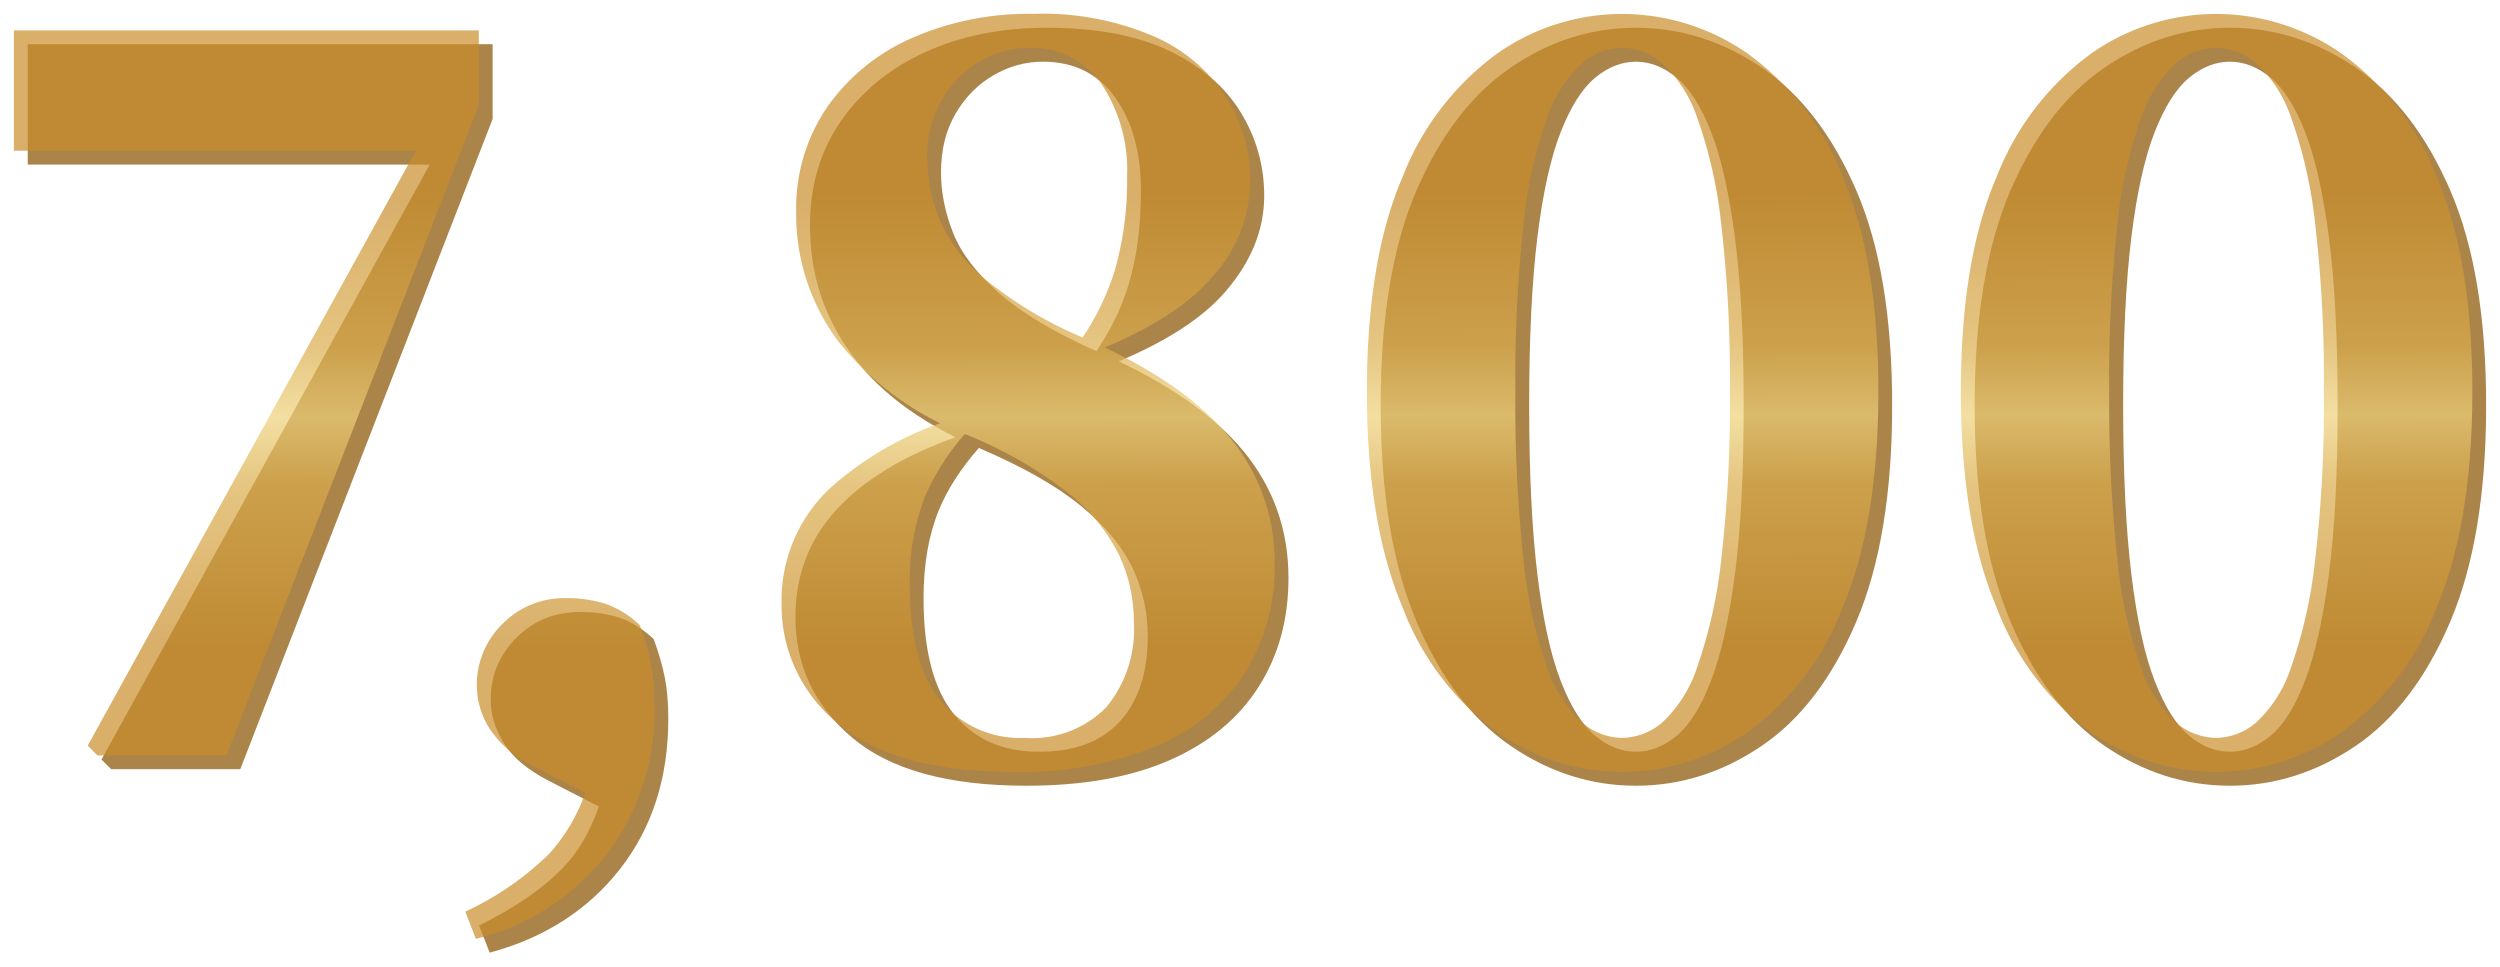
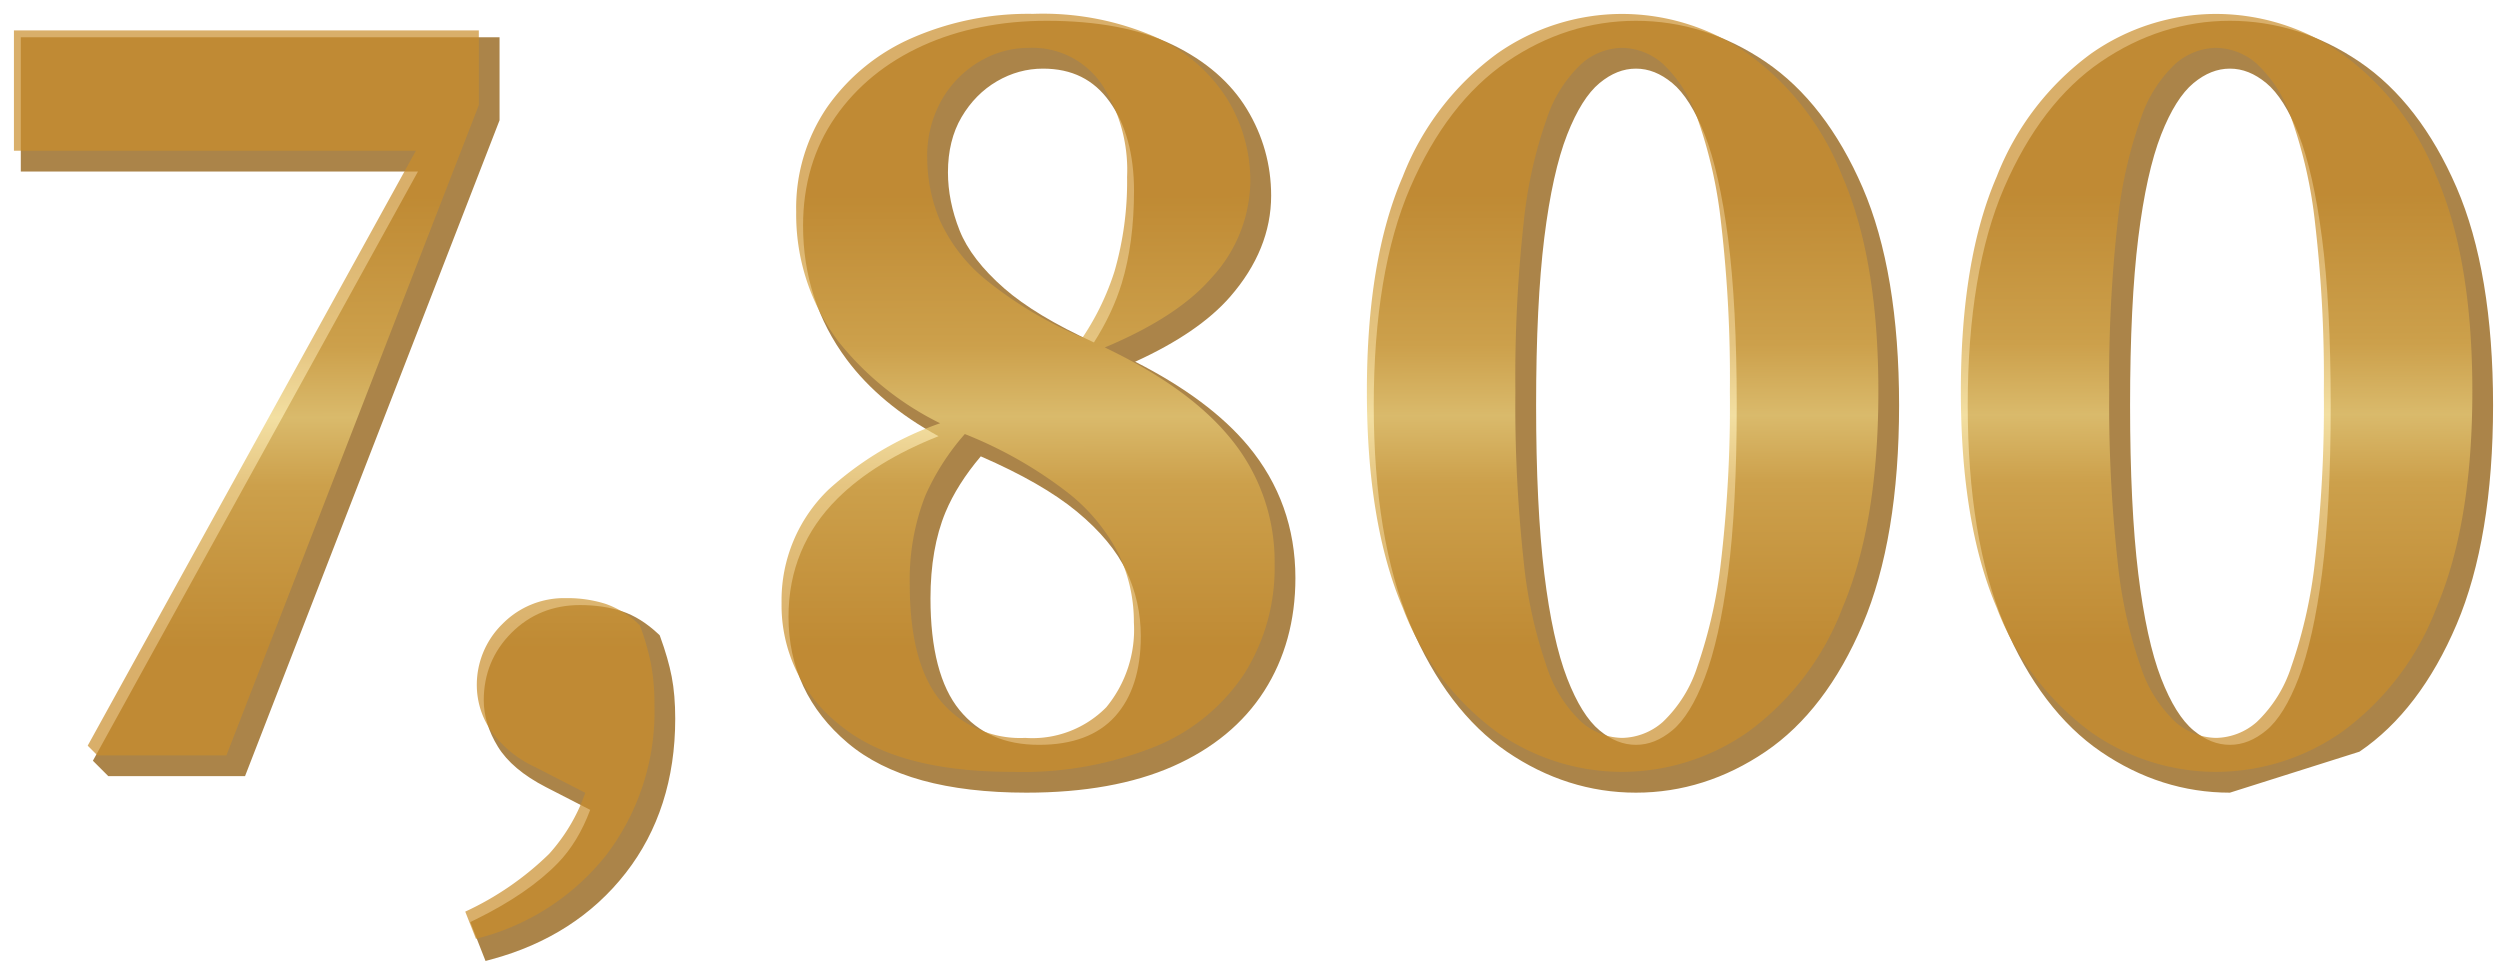
<svg xmlns="http://www.w3.org/2000/svg" width="180.31" height="69.71" viewBox="0 0 180.31 69.71">
  <defs>
    <filter id="合体_2" x="0" y="0" width="180.31" height="69.71" filterUnits="userSpaceOnUse">
      <feOffset dx="1" dy="1" input="SourceAlpha" />
      <feGaussianBlur result="blur" />
      <feFlood flood-opacity="0.102" />
      <feComposite operator="in" in2="blur" />
      <feComposite in="SourceGraphic" />
    </filter>
    <linearGradient id="linear-gradient" x1="0.565" y1="0.197" x2="0.567" y2="0.683" gradientUnits="objectBoundingBox">
      <stop offset="0" stop-color="#c98e2b" />
      <stop offset="0.331" stop-color="#dbad4c" />
      <stop offset="0.489" stop-color="#eed27a" />
      <stop offset="0.64" stop-color="#dbad4c" />
      <stop offset="1" stop-color="#c98e2b" />
    </linearGradient>
  </defs>
  <g id="グループ_52" data-name="グループ 52" transform="translate(-1252.475 -6790)">
    <g transform="matrix(1, 0, 0, 1, 1252.47, 6790)" filter="url(#合体_2)">
      <g id="合体_2-2" data-name="合体 2" transform="translate(-222.97 206.48)" fill="#ab8449" stroke-linecap="round" stroke-linejoin="round">
-         <path d="M 256.993 -138.171 L 256.829 -138.587 L 256.06 -140.548 L 255.892 -140.976 L 256.305 -141.179 C 258.807 -142.408 260.798 -143.775 262.221 -145.243 C 263.184 -146.237 263.964 -147.522 264.542 -149.069 L 261.337 -150.716 C 259.721 -151.548 258.559 -152.528 257.884 -153.629 C 257.208 -154.731 256.865 -155.855 256.865 -156.97 C 256.865 -158.873 257.538 -160.511 258.866 -161.839 C 260.194 -163.167 261.856 -163.84 263.805 -163.84 C 264.926 -163.84 265.945 -163.69 266.833 -163.394 C 267.739 -163.092 268.625 -162.537 269.468 -161.744 L 269.554 -161.663 L 269.595 -161.551 C 269.976 -160.504 270.254 -159.537 270.421 -158.675 C 270.589 -157.811 270.675 -156.79 270.675 -155.64 C 270.675 -151.298 269.473 -147.556 267.104 -144.518 C 264.737 -141.48 261.481 -139.384 257.425 -138.287 L 256.993 -138.171 Z M 382.805 -150.31 C 379.498 -150.31 376.365 -151.305 373.493 -153.268 C 370.627 -155.225 368.283 -158.312 366.525 -162.444 C 364.78 -166.549 363.895 -171.867 363.895 -178.25 C 363.895 -184.635 364.78 -189.918 366.526 -193.953 C 368.283 -198.013 370.627 -201.065 373.493 -203.023 C 376.365 -204.985 379.498 -205.98 382.805 -205.98 C 386.112 -205.98 389.256 -204.985 392.15 -203.024 C 395.041 -201.064 397.398 -198.013 399.154 -193.953 C 400.9 -189.92 401.785 -184.637 401.785 -178.25 C 401.785 -171.865 400.9 -166.547 399.155 -162.444 C 397.398 -158.313 395.042 -155.225 392.15 -153.266 C 389.256 -151.305 386.112 -150.31 382.805 -150.31 Z M 382.805 -202.53 C 381.89 -202.53 381.032 -202.19 380.183 -201.49 C 379.321 -200.778 378.534 -199.527 377.845 -197.772 C 377.141 -195.978 376.586 -193.475 376.196 -190.333 C 375.804 -187.167 375.605 -183.102 375.605 -178.25 C 375.605 -173.398 375.804 -169.309 376.196 -166.095 C 376.586 -162.907 377.141 -160.369 377.846 -158.551 C 378.535 -156.774 379.321 -155.512 380.183 -154.8 C 381.032 -154.1 381.89 -153.76 382.805 -153.76 C 383.72 -153.76 384.578 -154.1 385.427 -154.801 C 386.288 -155.511 387.074 -156.784 387.763 -158.584 C 388.47 -160.432 389.037 -162.973 389.449 -166.134 C 389.864 -169.316 390.075 -173.392 390.075 -178.25 C 390.075 -183.061 389.864 -187.114 389.449 -190.295 C 389.037 -193.457 388.471 -195.972 387.765 -197.772 C 387.076 -199.527 386.289 -200.778 385.427 -201.49 C 384.578 -202.19 383.72 -202.53 382.805 -202.53 Z M 339.965 -150.31 C 336.658 -150.31 333.525 -151.305 330.653 -153.268 C 327.787 -155.225 325.443 -158.312 323.685 -162.444 C 321.94 -166.549 321.055 -171.867 321.055 -178.25 C 321.055 -184.635 321.94 -189.918 323.686 -193.953 C 325.443 -198.013 327.787 -201.065 330.653 -203.023 C 333.525 -204.985 336.658 -205.98 339.965 -205.98 C 343.272 -205.98 346.416 -204.985 349.31 -203.024 C 352.201 -201.064 354.557 -198.013 356.314 -193.953 C 358.059 -189.92 358.945 -184.637 358.945 -178.25 C 358.945 -171.865 358.06 -166.547 356.315 -162.444 C 354.558 -158.313 352.201 -155.225 349.31 -153.266 C 346.416 -151.305 343.272 -150.31 339.965 -150.31 Z M 339.965 -202.53 C 339.05 -202.53 338.192 -202.19 337.343 -201.49 C 336.481 -200.778 335.694 -199.527 335.005 -197.772 C 334.301 -195.978 333.746 -193.475 333.356 -190.333 C 332.964 -187.167 332.765 -183.102 332.765 -178.25 C 332.765 -173.398 332.964 -169.309 333.356 -166.095 C 333.746 -162.907 334.301 -160.369 335.006 -158.551 C 335.695 -156.774 336.481 -155.512 337.343 -154.8 C 338.192 -154.1 339.05 -153.76 339.965 -153.76 C 340.88 -153.76 341.738 -154.1 342.587 -154.801 C 343.448 -155.511 344.234 -156.784 344.923 -158.584 C 345.63 -160.432 346.197 -162.973 346.609 -166.134 C 347.024 -169.316 347.235 -173.392 347.235 -178.25 C 347.235 -183.061 347.024 -187.114 346.609 -190.295 C 346.197 -193.457 345.631 -195.972 344.925 -197.772 C 344.236 -199.527 343.449 -200.778 342.587 -201.49 C 341.738 -202.19 340.88 -202.53 339.965 -202.53 Z M 296.005 -150.31 C 293.15 -150.31 290.623 -150.608 288.496 -151.194 C 286.341 -151.789 284.531 -152.697 283.117 -153.894 C 280.282 -156.292 278.845 -159.352 278.845 -162.99 C 278.845 -166.333 280.037 -169.208 282.389 -171.535 C 284.184 -173.313 286.629 -174.819 289.665 -176.019 C 286.858 -177.555 284.632 -179.414 283.039 -181.557 C 280.953 -184.362 279.895 -187.606 279.895 -191.2 C 279.895 -194.183 280.679 -196.823 282.225 -199.045 C 283.762 -201.256 285.879 -202.985 288.518 -204.185 C 291.138 -205.376 294.151 -205.98 297.475 -205.98 C 301.128 -205.98 304.181 -205.398 306.549 -204.249 C 308.936 -203.092 310.737 -201.533 311.902 -199.615 C 313.065 -197.701 313.655 -195.6 313.655 -193.37 C 313.655 -190.784 312.66 -188.33 310.697 -186.077 C 309.194 -184.351 306.893 -182.778 303.848 -181.392 C 307.41 -179.581 310.149 -177.539 312 -175.315 C 314.259 -172.598 315.405 -169.394 315.405 -165.79 C 315.405 -162.719 314.648 -159.979 313.156 -157.646 C 311.663 -155.309 309.446 -153.479 306.567 -152.208 C 303.716 -150.949 300.162 -150.31 296.005 -150.31 Z M 292.713 -174.566 C 291.58 -173.229 290.724 -171.874 290.166 -170.533 C 289.449 -168.805 289.085 -166.715 289.085 -164.32 C 289.085 -160.677 289.789 -157.969 291.177 -156.271 C 292.559 -154.582 294.437 -153.76 296.915 -153.76 C 299.322 -153.76 301.164 -154.447 302.389 -155.801 C 303.628 -157.169 304.255 -159.116 304.255 -161.59 C 304.255 -163.235 303.906 -164.812 303.217 -166.277 C 302.529 -167.742 301.326 -169.192 299.641 -170.585 C 297.996 -171.944 295.666 -173.283 292.713 -174.566 Z M 297.195 -202.53 C 296.03 -202.53 294.914 -202.223 293.877 -201.618 C 292.836 -201.011 291.978 -200.141 291.326 -199.032 C 290.675 -197.925 290.345 -196.586 290.345 -195.05 C 290.345 -193.673 290.628 -192.263 291.185 -190.859 C 291.736 -189.471 292.821 -188.063 294.409 -186.677 C 295.905 -185.37 298.079 -184.061 300.873 -182.782 C 301.766 -184.181 302.44 -185.612 302.877 -187.041 C 303.466 -188.968 303.765 -191.215 303.765 -193.72 C 303.765 -196.354 303.172 -198.517 302.003 -200.149 C 300.856 -201.751 299.283 -202.53 297.195 -202.53 Z M 239.647 -151.5 L 239.305 -151.5 L 229.995 -151.5 L 229.788 -151.5 L 229.641 -151.647 L 228.941 -152.347 L 228.675 -152.613 L 228.857 -152.942 L 252.121 -195.11 L 223.975 -195.11 L 223.475 -195.11 L 223.475 -195.61 L 223.475 -204.29 L 223.475 -204.79 L 223.975 -204.79 L 257.505 -204.79 L 258.005 -204.79 L 258.005 -204.29 L 258.005 -198.9 L 258.005 -198.806 L 257.971 -198.719 L 239.771 -151.819 L 239.647 -151.5 Z" stroke="none" />
-         <path d="M 257.295 -138.77 C 261.262 -139.843 264.4 -141.862 266.71 -144.825 C 269.02 -147.788 270.175 -151.393 270.175 -155.64 C 270.175 -156.76 270.094 -157.74 269.93 -158.58 C 269.767 -159.42 269.499 -160.353 269.125 -161.38 C 268.331 -162.127 267.515 -162.64 266.675 -162.92 C 265.835 -163.2 264.878 -163.34 263.805 -163.34 C 261.985 -163.34 260.456 -162.722 259.22 -161.485 C 257.983 -160.249 257.365 -158.743 257.365 -156.97 C 257.365 -155.943 257.68 -154.917 258.31 -153.89 C 258.94 -152.863 260.025 -151.953 261.565 -151.16 L 265.16 -149.313 C 264.543 -147.506 263.683 -146.033 262.58 -144.895 C 261.11 -143.378 259.092 -141.99 256.525 -140.73 L 257.295 -138.77 M 382.805 -150.81 C 386.025 -150.81 389.047 -151.767 391.87 -153.68 C 394.693 -155.593 396.968 -158.58 398.695 -162.64 C 400.422 -166.7 401.285 -171.904 401.285 -178.25 C 401.285 -184.596 400.422 -189.765 398.695 -193.755 C 396.968 -197.745 394.693 -200.696 391.87 -202.61 C 389.047 -204.523 386.025 -205.48 382.805 -205.48 C 379.585 -205.48 376.575 -204.523 373.775 -202.61 C 370.975 -200.696 368.712 -197.745 366.985 -193.755 C 365.259 -189.765 364.395 -184.596 364.395 -178.25 C 364.395 -171.904 365.259 -166.7 366.985 -162.64 C 368.712 -158.58 370.975 -155.593 373.775 -153.68 C 376.575 -151.767 379.585 -150.81 382.805 -150.81 M 382.805 -203.03 C 383.832 -203.03 384.812 -202.645 385.745 -201.875 C 386.679 -201.105 387.507 -199.798 388.23 -197.955 C 388.953 -196.112 389.525 -193.58 389.945 -190.36 C 390.365 -187.14 390.575 -183.103 390.575 -178.25 C 390.575 -173.35 390.365 -169.29 389.945 -166.07 C 389.525 -162.85 388.953 -160.295 388.23 -158.405 C 387.507 -156.515 386.679 -155.185 385.745 -154.415 C 384.812 -153.645 383.832 -153.26 382.805 -153.26 C 381.778 -153.26 380.798 -153.645 379.865 -154.415 C 378.932 -155.185 378.104 -156.504 377.38 -158.37 C 376.656 -160.237 376.096 -162.792 375.7 -166.035 C 375.304 -169.278 375.105 -173.35 375.105 -178.25 C 375.105 -183.15 375.304 -187.198 375.7 -190.395 C 376.096 -193.592 376.656 -196.112 377.38 -197.955 C 378.104 -199.798 378.932 -201.105 379.865 -201.875 C 380.798 -202.645 381.778 -203.03 382.805 -203.03 M 339.965 -150.81 C 343.185 -150.81 346.207 -151.767 349.03 -153.68 C 351.853 -155.593 354.128 -158.58 355.855 -162.64 C 357.582 -166.7 358.445 -171.904 358.445 -178.25 C 358.445 -184.596 357.582 -189.765 355.855 -193.755 C 354.128 -197.745 351.853 -200.696 349.03 -202.61 C 346.207 -204.523 343.185 -205.48 339.965 -205.48 C 336.745 -205.48 333.735 -204.523 330.935 -202.61 C 328.135 -200.696 325.872 -197.745 324.145 -193.755 C 322.419 -189.765 321.555 -184.596 321.555 -178.25 C 321.555 -171.904 322.419 -166.7 324.145 -162.64 C 325.872 -158.58 328.135 -155.593 330.935 -153.68 C 333.735 -151.767 336.745 -150.81 339.965 -150.81 M 339.965 -203.03 C 340.992 -203.03 341.972 -202.645 342.905 -201.875 C 343.839 -201.105 344.667 -199.798 345.39 -197.955 C 346.113 -196.112 346.685 -193.58 347.105 -190.36 C 347.525 -187.14 347.735 -183.103 347.735 -178.25 C 347.735 -173.35 347.525 -169.29 347.105 -166.07 C 346.685 -162.85 346.113 -160.295 345.39 -158.405 C 344.667 -156.515 343.839 -155.185 342.905 -154.415 C 341.972 -153.645 340.992 -153.26 339.965 -153.26 C 338.938 -153.26 337.958 -153.645 337.025 -154.415 C 336.092 -155.185 335.264 -156.504 334.54 -158.37 C 333.816 -160.237 333.257 -162.792 332.86 -166.035 C 332.464 -169.278 332.265 -173.35 332.265 -178.25 C 332.265 -183.15 332.464 -187.198 332.86 -190.395 C 333.257 -193.592 333.816 -196.112 334.54 -197.955 C 335.264 -199.798 336.092 -201.105 337.025 -201.875 C 337.958 -202.645 338.938 -203.03 339.965 -203.03 M 296.005 -150.81 C 300.111 -150.81 303.565 -151.429 306.365 -152.665 C 309.165 -153.902 311.288 -155.651 312.735 -157.915 C 314.182 -160.178 314.905 -162.804 314.905 -165.79 C 314.905 -169.29 313.808 -172.358 311.615 -174.995 C 309.637 -177.374 306.652 -179.514 302.661 -181.418 C 306.148 -182.884 308.701 -184.546 310.32 -186.405 C 312.21 -188.575 313.155 -190.896 313.155 -193.37 C 313.155 -195.517 312.595 -197.511 311.475 -199.355 C 310.355 -201.199 308.64 -202.68 306.33 -203.8 C 304.02 -204.92 301.068 -205.48 297.475 -205.48 C 294.208 -205.48 291.291 -204.897 288.725 -203.73 C 286.159 -202.563 284.128 -200.907 282.635 -198.76 C 281.142 -196.613 280.395 -194.093 280.395 -191.2 C 280.395 -187.7 281.41 -184.585 283.44 -181.855 C 285.179 -179.517 287.662 -177.547 290.889 -175.944 C 287.414 -174.705 284.697 -173.117 282.74 -171.18 C 280.477 -168.94 279.345 -166.21 279.345 -162.99 C 279.345 -159.49 280.71 -156.585 283.44 -154.275 C 286.17 -151.965 290.358 -150.81 296.005 -150.81 M 292.573 -175.17 C 292.574 -175.17 292.574 -175.17 292.575 -175.17 C 295.748 -173.817 298.21 -172.417 299.96 -170.97 C 301.71 -169.523 302.946 -168.03 303.67 -166.49 C 304.393 -164.95 304.755 -163.317 304.755 -161.59 C 304.755 -158.977 304.09 -156.935 302.76 -155.465 C 301.43 -153.995 299.481 -153.26 296.915 -153.26 C 294.302 -153.26 292.26 -154.158 290.79 -155.955 C 289.32 -157.752 288.585 -160.54 288.585 -164.32 C 288.585 -166.793 288.958 -168.928 289.705 -170.725 C 290.324 -172.215 291.28 -173.697 292.573 -175.17 M 297.195 -203.03 C 299.435 -203.03 301.173 -202.167 302.41 -200.44 C 303.647 -198.714 304.265 -196.474 304.265 -193.72 C 304.265 -191.154 303.962 -188.878 303.355 -186.895 C 302.864 -185.29 302.098 -183.708 301.057 -182.15 C 298.016 -183.511 295.689 -184.895 294.08 -186.3 C 292.423 -187.746 291.303 -189.205 290.72 -190.675 C 290.137 -192.145 289.845 -193.604 289.845 -195.05 C 289.845 -196.683 290.195 -198.095 290.895 -199.285 C 291.595 -200.475 292.505 -201.397 293.625 -202.05 C 294.745 -202.703 295.935 -203.03 297.195 -203.03 M 239.305 -152 L 257.505 -198.9 L 257.505 -204.29 L 223.975 -204.29 L 223.975 -195.61 L 252.968 -195.61 L 229.295 -152.7 L 229.995 -152 L 239.305 -152 M 257.294 -137.77 C 256.892 -137.77 256.517 -138.014 256.364 -138.405 L 255.594 -140.365 C 255.404 -140.849 255.617 -141.399 256.085 -141.628 C 258.535 -142.831 260.479 -144.164 261.863 -145.591 C 262.69 -146.446 263.378 -147.533 263.911 -148.83 L 261.108 -150.271 C 259.409 -151.146 258.181 -152.187 257.458 -153.367 C 256.733 -154.549 256.365 -155.761 256.365 -156.97 C 256.365 -159.01 257.088 -160.767 258.513 -162.192 C 259.938 -163.617 261.719 -164.34 263.805 -164.34 C 264.98 -164.34 266.052 -164.181 266.991 -163.869 C 267.966 -163.544 268.914 -162.951 269.811 -162.108 C 269.924 -162.001 270.012 -161.869 270.065 -161.722 C 270.455 -160.651 270.739 -159.658 270.911 -158.77 C 271.086 -157.876 271.175 -156.822 271.175 -155.64 C 271.175 -151.184 269.938 -147.339 267.498 -144.21 C 265.063 -141.086 261.718 -138.93 257.556 -137.805 C 257.469 -137.781 257.381 -137.77 257.294 -137.77 Z M 382.805 -149.81 C 379.395 -149.81 376.167 -150.835 373.211 -152.855 C 370.265 -154.867 367.86 -158.027 366.065 -162.248 C 364.293 -166.415 363.395 -171.799 363.395 -178.25 C 363.395 -184.703 364.294 -190.053 366.067 -194.152 C 367.862 -198.3 370.266 -201.423 373.211 -203.436 C 376.167 -205.456 379.395 -206.48 382.805 -206.48 C 386.214 -206.48 389.452 -205.456 392.431 -203.438 C 395.402 -201.424 397.818 -198.3 399.612 -194.152 C 401.386 -190.055 402.285 -184.705 402.285 -178.25 C 402.285 -171.797 401.387 -166.413 399.615 -162.248 C 397.82 -158.027 395.403 -154.866 392.431 -152.852 C 389.452 -150.834 386.214 -149.81 382.805 -149.81 Z M 382.805 -202.03 C 382.011 -202.03 381.257 -201.727 380.501 -201.104 C 379.705 -200.447 378.968 -199.265 378.311 -197.59 C 377.621 -195.834 377.077 -193.372 376.692 -190.272 C 376.302 -187.126 376.105 -183.081 376.105 -178.25 C 376.105 -173.418 376.302 -169.349 376.692 -166.156 C 377.077 -163.009 377.622 -160.511 378.312 -158.732 C 378.97 -157.035 379.707 -155.842 380.501 -155.186 C 381.257 -154.563 382.011 -154.26 382.805 -154.26 C 383.6 -154.26 384.353 -154.563 385.109 -155.186 C 385.903 -155.841 386.639 -157.045 387.296 -158.763 C 387.989 -160.574 388.546 -163.076 388.953 -166.199 C 389.366 -169.359 389.575 -173.414 389.575 -178.25 C 389.575 -183.04 389.366 -187.07 388.953 -190.23 C 388.547 -193.352 387.99 -195.828 387.299 -197.59 C 386.642 -199.265 385.905 -200.447 385.109 -201.104 C 384.353 -201.727 383.6 -202.03 382.805 -202.03 Z M 339.965 -149.81 C 336.555 -149.81 333.327 -150.835 330.371 -152.855 C 327.425 -154.867 325.02 -158.027 323.225 -162.248 C 321.453 -166.415 320.555 -171.799 320.555 -178.25 C 320.555 -184.703 321.454 -190.053 323.227 -194.152 C 325.022 -198.3 327.426 -201.423 330.371 -203.436 C 333.327 -205.456 336.555 -206.48 339.965 -206.48 C 343.374 -206.48 346.612 -205.456 349.591 -203.438 C 352.562 -201.424 354.978 -198.3 356.772 -194.152 C 358.546 -190.055 359.445 -184.705 359.445 -178.25 C 359.445 -171.797 358.546 -166.413 356.775 -162.248 C 354.98 -158.027 352.563 -154.866 349.591 -152.852 C 346.612 -150.834 343.374 -149.81 339.965 -149.81 Z M 339.965 -202.03 C 339.171 -202.03 338.417 -201.727 337.661 -201.104 C 336.865 -200.447 336.128 -199.265 335.471 -197.59 C 334.782 -195.834 334.237 -193.372 333.852 -190.272 C 333.462 -187.126 333.265 -183.081 333.265 -178.25 C 333.265 -173.418 333.462 -169.349 333.852 -166.156 C 334.237 -163.009 334.782 -160.511 335.472 -158.732 C 336.13 -157.035 336.867 -155.842 337.661 -155.186 C 338.417 -154.563 339.171 -154.26 339.965 -154.26 C 340.76 -154.26 341.513 -154.563 342.269 -155.186 C 343.063 -155.841 343.799 -157.045 344.456 -158.763 C 345.149 -160.574 345.706 -163.076 346.113 -166.199 C 346.526 -169.359 346.735 -173.414 346.735 -178.25 C 346.735 -183.04 346.526 -187.07 346.113 -190.23 C 345.707 -193.352 345.15 -195.828 344.459 -197.59 C 343.802 -199.265 343.065 -200.447 342.269 -201.104 C 341.513 -201.727 340.76 -202.03 339.965 -202.03 Z M 296.005 -149.81 C 293.105 -149.81 290.534 -150.114 288.363 -150.712 C 286.138 -151.326 284.264 -152.268 282.794 -153.512 C 279.842 -156.01 278.345 -159.198 278.345 -162.99 C 278.345 -166.471 279.587 -169.466 282.037 -171.891 C 283.689 -173.526 285.868 -174.934 288.533 -176.091 C 286.078 -177.559 284.1 -179.291 282.637 -181.258 C 280.486 -184.152 279.395 -187.497 279.395 -191.2 C 279.395 -194.287 280.209 -197.023 281.814 -199.331 C 283.403 -201.616 285.589 -203.403 288.311 -204.641 C 290.996 -205.861 294.079 -206.48 297.475 -206.48 C 301.205 -206.48 304.331 -205.881 306.767 -204.699 C 309.242 -203.499 311.114 -201.876 312.329 -199.875 C 313.541 -197.881 314.155 -195.693 314.155 -193.37 C 314.155 -190.66 313.118 -188.096 311.074 -185.749 C 309.68 -184.147 307.631 -182.679 304.968 -181.369 C 308.16 -179.644 310.649 -177.721 312.384 -175.635 C 314.72 -172.826 315.905 -169.514 315.905 -165.79 C 315.905 -162.622 315.122 -159.792 313.577 -157.376 C 312.03 -154.955 309.74 -153.062 306.769 -151.75 C 303.854 -150.463 300.232 -149.81 296.005 -149.81 Z M 292.856 -173.957 C 291.874 -172.753 291.126 -171.539 290.628 -170.341 C 289.936 -168.675 289.585 -166.649 289.585 -164.32 C 289.585 -160.795 290.251 -158.194 291.564 -156.588 C 292.846 -155.022 294.596 -154.26 296.915 -154.26 C 299.207 -154.26 300.876 -154.874 302.019 -156.136 C 303.171 -157.409 303.755 -159.244 303.755 -161.59 C 303.755 -163.16 303.422 -164.666 302.765 -166.065 C 302.108 -167.463 300.95 -168.854 299.323 -170.2 C 297.777 -171.477 295.604 -172.739 292.856 -173.957 Z M 297.195 -202.03 C 296.105 -202.03 295.102 -201.754 294.129 -201.186 C 293.163 -200.623 292.365 -199.812 291.757 -198.778 C 291.152 -197.75 290.845 -196.495 290.845 -195.05 C 290.845 -193.736 291.116 -192.389 291.649 -191.044 C 292.171 -189.73 293.21 -188.387 294.738 -187.053 C 296.127 -185.84 298.124 -184.62 300.682 -183.421 C 301.437 -184.664 302.013 -185.927 302.399 -187.187 C 302.973 -189.067 303.265 -191.265 303.265 -193.72 C 303.265 -196.248 302.704 -198.313 301.597 -199.858 C 300.55 -201.32 299.11 -202.03 297.195 -202.03 Z M 239.305 -151 L 229.995 -151 C 229.73 -151 229.475 -151.105 229.288 -151.293 L 228.588 -151.993 C 228.273 -152.308 228.204 -152.793 228.419 -153.183 L 251.274 -194.61 L 223.975 -194.61 C 223.423 -194.61 222.975 -195.057 222.975 -195.61 L 222.975 -204.29 C 222.975 -204.842 223.423 -205.29 223.975 -205.29 L 257.505 -205.29 C 258.058 -205.29 258.505 -204.842 258.505 -204.29 L 258.505 -198.9 C 258.505 -198.776 258.482 -198.654 258.438 -198.538 L 240.237 -151.638 C 240.088 -151.254 239.717 -151 239.305 -151 Z" stroke="none" fill="#fff" />
+         <path d="M 256.993 -138.171 L 256.829 -138.587 L 256.06 -140.548 L 255.892 -140.976 L 256.305 -141.179 C 258.807 -142.408 260.798 -143.775 262.221 -145.243 C 263.184 -146.237 263.964 -147.522 264.542 -149.069 L 261.337 -150.716 C 259.721 -151.548 258.559 -152.528 257.884 -153.629 C 257.208 -154.731 256.865 -155.855 256.865 -156.97 C 256.865 -158.873 257.538 -160.511 258.866 -161.839 C 260.194 -163.167 261.856 -163.84 263.805 -163.84 C 264.926 -163.84 265.945 -163.69 266.833 -163.394 C 267.739 -163.092 268.625 -162.537 269.468 -161.744 L 269.554 -161.663 L 269.595 -161.551 C 269.976 -160.504 270.254 -159.537 270.421 -158.675 C 270.589 -157.811 270.675 -156.79 270.675 -155.64 C 270.675 -151.298 269.473 -147.556 267.104 -144.518 C 264.737 -141.48 261.481 -139.384 257.425 -138.287 L 256.993 -138.171 Z M 382.805 -150.31 C 379.498 -150.31 376.365 -151.305 373.493 -153.268 C 370.627 -155.225 368.283 -158.312 366.525 -162.444 C 364.78 -166.549 363.895 -171.867 363.895 -178.25 C 363.895 -184.635 364.78 -189.918 366.526 -193.953 C 368.283 -198.013 370.627 -201.065 373.493 -203.023 C 376.365 -204.985 379.498 -205.98 382.805 -205.98 C 386.112 -205.98 389.256 -204.985 392.15 -203.024 C 395.041 -201.064 397.398 -198.013 399.154 -193.953 C 400.9 -189.92 401.785 -184.637 401.785 -178.25 C 401.785 -171.865 400.9 -166.547 399.155 -162.444 C 397.398 -158.313 395.042 -155.225 392.15 -153.266 Z M 382.805 -202.53 C 381.89 -202.53 381.032 -202.19 380.183 -201.49 C 379.321 -200.778 378.534 -199.527 377.845 -197.772 C 377.141 -195.978 376.586 -193.475 376.196 -190.333 C 375.804 -187.167 375.605 -183.102 375.605 -178.25 C 375.605 -173.398 375.804 -169.309 376.196 -166.095 C 376.586 -162.907 377.141 -160.369 377.846 -158.551 C 378.535 -156.774 379.321 -155.512 380.183 -154.8 C 381.032 -154.1 381.89 -153.76 382.805 -153.76 C 383.72 -153.76 384.578 -154.1 385.427 -154.801 C 386.288 -155.511 387.074 -156.784 387.763 -158.584 C 388.47 -160.432 389.037 -162.973 389.449 -166.134 C 389.864 -169.316 390.075 -173.392 390.075 -178.25 C 390.075 -183.061 389.864 -187.114 389.449 -190.295 C 389.037 -193.457 388.471 -195.972 387.765 -197.772 C 387.076 -199.527 386.289 -200.778 385.427 -201.49 C 384.578 -202.19 383.72 -202.53 382.805 -202.53 Z M 339.965 -150.31 C 336.658 -150.31 333.525 -151.305 330.653 -153.268 C 327.787 -155.225 325.443 -158.312 323.685 -162.444 C 321.94 -166.549 321.055 -171.867 321.055 -178.25 C 321.055 -184.635 321.94 -189.918 323.686 -193.953 C 325.443 -198.013 327.787 -201.065 330.653 -203.023 C 333.525 -204.985 336.658 -205.98 339.965 -205.98 C 343.272 -205.98 346.416 -204.985 349.31 -203.024 C 352.201 -201.064 354.557 -198.013 356.314 -193.953 C 358.059 -189.92 358.945 -184.637 358.945 -178.25 C 358.945 -171.865 358.06 -166.547 356.315 -162.444 C 354.558 -158.313 352.201 -155.225 349.31 -153.266 C 346.416 -151.305 343.272 -150.31 339.965 -150.31 Z M 339.965 -202.53 C 339.05 -202.53 338.192 -202.19 337.343 -201.49 C 336.481 -200.778 335.694 -199.527 335.005 -197.772 C 334.301 -195.978 333.746 -193.475 333.356 -190.333 C 332.964 -187.167 332.765 -183.102 332.765 -178.25 C 332.765 -173.398 332.964 -169.309 333.356 -166.095 C 333.746 -162.907 334.301 -160.369 335.006 -158.551 C 335.695 -156.774 336.481 -155.512 337.343 -154.8 C 338.192 -154.1 339.05 -153.76 339.965 -153.76 C 340.88 -153.76 341.738 -154.1 342.587 -154.801 C 343.448 -155.511 344.234 -156.784 344.923 -158.584 C 345.63 -160.432 346.197 -162.973 346.609 -166.134 C 347.024 -169.316 347.235 -173.392 347.235 -178.25 C 347.235 -183.061 347.024 -187.114 346.609 -190.295 C 346.197 -193.457 345.631 -195.972 344.925 -197.772 C 344.236 -199.527 343.449 -200.778 342.587 -201.49 C 341.738 -202.19 340.88 -202.53 339.965 -202.53 Z M 296.005 -150.31 C 293.15 -150.31 290.623 -150.608 288.496 -151.194 C 286.341 -151.789 284.531 -152.697 283.117 -153.894 C 280.282 -156.292 278.845 -159.352 278.845 -162.99 C 278.845 -166.333 280.037 -169.208 282.389 -171.535 C 284.184 -173.313 286.629 -174.819 289.665 -176.019 C 286.858 -177.555 284.632 -179.414 283.039 -181.557 C 280.953 -184.362 279.895 -187.606 279.895 -191.2 C 279.895 -194.183 280.679 -196.823 282.225 -199.045 C 283.762 -201.256 285.879 -202.985 288.518 -204.185 C 291.138 -205.376 294.151 -205.98 297.475 -205.98 C 301.128 -205.98 304.181 -205.398 306.549 -204.249 C 308.936 -203.092 310.737 -201.533 311.902 -199.615 C 313.065 -197.701 313.655 -195.6 313.655 -193.37 C 313.655 -190.784 312.66 -188.33 310.697 -186.077 C 309.194 -184.351 306.893 -182.778 303.848 -181.392 C 307.41 -179.581 310.149 -177.539 312 -175.315 C 314.259 -172.598 315.405 -169.394 315.405 -165.79 C 315.405 -162.719 314.648 -159.979 313.156 -157.646 C 311.663 -155.309 309.446 -153.479 306.567 -152.208 C 303.716 -150.949 300.162 -150.31 296.005 -150.31 Z M 292.713 -174.566 C 291.58 -173.229 290.724 -171.874 290.166 -170.533 C 289.449 -168.805 289.085 -166.715 289.085 -164.32 C 289.085 -160.677 289.789 -157.969 291.177 -156.271 C 292.559 -154.582 294.437 -153.76 296.915 -153.76 C 299.322 -153.76 301.164 -154.447 302.389 -155.801 C 303.628 -157.169 304.255 -159.116 304.255 -161.59 C 304.255 -163.235 303.906 -164.812 303.217 -166.277 C 302.529 -167.742 301.326 -169.192 299.641 -170.585 C 297.996 -171.944 295.666 -173.283 292.713 -174.566 Z M 297.195 -202.53 C 296.03 -202.53 294.914 -202.223 293.877 -201.618 C 292.836 -201.011 291.978 -200.141 291.326 -199.032 C 290.675 -197.925 290.345 -196.586 290.345 -195.05 C 290.345 -193.673 290.628 -192.263 291.185 -190.859 C 291.736 -189.471 292.821 -188.063 294.409 -186.677 C 295.905 -185.37 298.079 -184.061 300.873 -182.782 C 301.766 -184.181 302.44 -185.612 302.877 -187.041 C 303.466 -188.968 303.765 -191.215 303.765 -193.72 C 303.765 -196.354 303.172 -198.517 302.003 -200.149 C 300.856 -201.751 299.283 -202.53 297.195 -202.53 Z M 239.647 -151.5 L 239.305 -151.5 L 229.995 -151.5 L 229.788 -151.5 L 229.641 -151.647 L 228.941 -152.347 L 228.675 -152.613 L 228.857 -152.942 L 252.121 -195.11 L 223.975 -195.11 L 223.475 -195.11 L 223.475 -195.61 L 223.475 -204.29 L 223.475 -204.79 L 223.975 -204.79 L 257.505 -204.79 L 258.005 -204.79 L 258.005 -204.29 L 258.005 -198.9 L 258.005 -198.806 L 257.971 -198.719 L 239.771 -151.819 L 239.647 -151.5 Z" stroke="none" />
      </g>
    </g>
    <path id="パス_149" data-name="パス 149" d="M-82,0l-.7-.7,25.41-46.06-1.19,4.55v-1.4h-29.54v-8.68h33.53v5.39L-72.695,0Zm27.3,13.23-.77-1.96A21.642,21.642,0,0,0-49.42,7.105,12.958,12.958,0,0,0-46.3.77l.91,2.66L-50.435.84A7.951,7.951,0,0,1-53.69-1.89a5.847,5.847,0,0,1-.945-3.08A6.145,6.145,0,0,1-52.78-9.485a6.228,6.228,0,0,1,4.585-1.855,9.059,9.059,0,0,1,2.87.42,6.707,6.707,0,0,1,2.45,1.54,18.789,18.789,0,0,1,.805,2.8,15.56,15.56,0,0,1,.245,2.94A17.057,17.057,0,0,1-45.29,7.175,17.259,17.259,0,0,1-54.7,13.23Zm38.71-12.04q-8.47,0-12.565-3.465a10.94,10.94,0,0,1-4.1-8.715,11.087,11.087,0,0,1,3.4-8.19,23.477,23.477,0,0,1,9.835-5.32v-.42l.84.84a17.365,17.365,0,0,0-3.71,5.355,16.637,16.637,0,0,0-1.12,6.4q0,5.67,2.2,8.365a7.477,7.477,0,0,0,6.125,2.7A7.481,7.481,0,0,0-9.24-3.465,8.8,8.8,0,0,0-7.245-9.59a11.385,11.385,0,0,0-1.085-4.9,13.351,13.351,0,0,0-3.71-4.48,30.469,30.469,0,0,0-7.385-4.2,21.544,21.544,0,0,1-9.135-6.685A15.254,15.254,0,0,1-31.6-39.2a12.905,12.905,0,0,1,2.24-7.56,14.588,14.588,0,0,1,6.09-4.97,20.925,20.925,0,0,1,8.75-1.75A20.314,20.314,0,0,1-5.67-51.8,11.851,11.851,0,0,1-.525-47.355a11.319,11.319,0,0,1,1.68,5.985A10.44,10.44,0,0,1-1.68-34.405q-2.835,3.255-9.485,5.7v.21l-.56-.56A18.875,18.875,0,0,0-8.645-34.9a23.352,23.352,0,0,0,.91-6.825A11.277,11.277,0,0,0-9.59-48.44,6.044,6.044,0,0,0-14.8-51.03a6.973,6.973,0,0,0-3.57.98,7.57,7.57,0,0,0-2.73,2.765,8.2,8.2,0,0,0-1.05,4.235,11.794,11.794,0,0,0,.875,4.375A11.8,11.8,0,0,0-17.92-34.3a28.869,28.869,0,0,0,7.245,4.27q7,3.08,10.29,7.035a13.961,13.961,0,0,1,3.29,9.2A14.3,14.3,0,0,1,.735-5.915a14.034,14.034,0,0,1-6.37,5.25A25.633,25.633,0,0,1-15.995,1.19Zm43.96,0a15.7,15.7,0,0,1-9.03-2.87,19.886,19.886,0,0,1-6.79-8.96q-2.59-6.09-2.59-15.61t2.59-15.5a19.933,19.933,0,0,1,6.79-8.855,15.7,15.7,0,0,1,9.03-2.87,15.865,15.865,0,0,1,9.065,2.87,19.823,19.823,0,0,1,6.825,8.855q2.59,5.985,2.59,15.5t-2.59,15.61A19.776,19.776,0,0,1,37.03-1.68,15.865,15.865,0,0,1,27.965,1.19Zm0-2.45a4.562,4.562,0,0,0,2.94-1.155,9.539,9.539,0,0,0,2.485-3.99,34.7,34.7,0,0,0,1.715-7.665,97.028,97.028,0,0,0,.63-12.18,96.332,96.332,0,0,0-.63-12.11,33.337,33.337,0,0,0-1.715-7.595,9.537,9.537,0,0,0-2.485-3.92,4.562,4.562,0,0,0-2.94-1.155,4.562,4.562,0,0,0-2.94,1.155,9.537,9.537,0,0,0-2.485,3.92,32.281,32.281,0,0,0-1.68,7.56,101.761,101.761,0,0,0-.595,12.145,103.6,103.6,0,0,0,.595,12.215A33.059,33.059,0,0,0,22.54-6.37a9.536,9.536,0,0,0,2.485,3.955A4.562,4.562,0,0,0,27.965-1.26Zm42.84,2.45a15.7,15.7,0,0,1-9.03-2.87,19.886,19.886,0,0,1-6.79-8.96Q52.4-16.73,52.4-26.25t2.59-15.5a19.933,19.933,0,0,1,6.79-8.855,15.7,15.7,0,0,1,9.03-2.87,15.865,15.865,0,0,1,9.065,2.87A19.823,19.823,0,0,1,86.7-41.755q2.59,5.985,2.59,15.5T86.7-10.64A19.776,19.776,0,0,1,79.87-1.68,15.865,15.865,0,0,1,70.805,1.19Zm0-2.45a4.562,4.562,0,0,0,2.94-1.155,9.539,9.539,0,0,0,2.485-3.99,34.7,34.7,0,0,0,1.715-7.665,97.029,97.029,0,0,0,.63-12.18,96.333,96.333,0,0,0-.63-12.11,33.337,33.337,0,0,0-1.715-7.595,9.537,9.537,0,0,0-2.485-3.92,4.562,4.562,0,0,0-2.94-1.155,4.562,4.562,0,0,0-2.94,1.155,9.537,9.537,0,0,0-2.485,3.92A32.281,32.281,0,0,0,63.7-38.4a101.761,101.761,0,0,0-.6,12.145,103.6,103.6,0,0,0,.6,12.215A33.059,33.059,0,0,0,65.38-6.37a9.536,9.536,0,0,0,2.485,3.955A4.562,4.562,0,0,0,70.805-1.26Z" transform="translate(1341.5 6844.48)" opacity="0.7" fill="url(#linear-gradient)" />
  </g>
</svg>